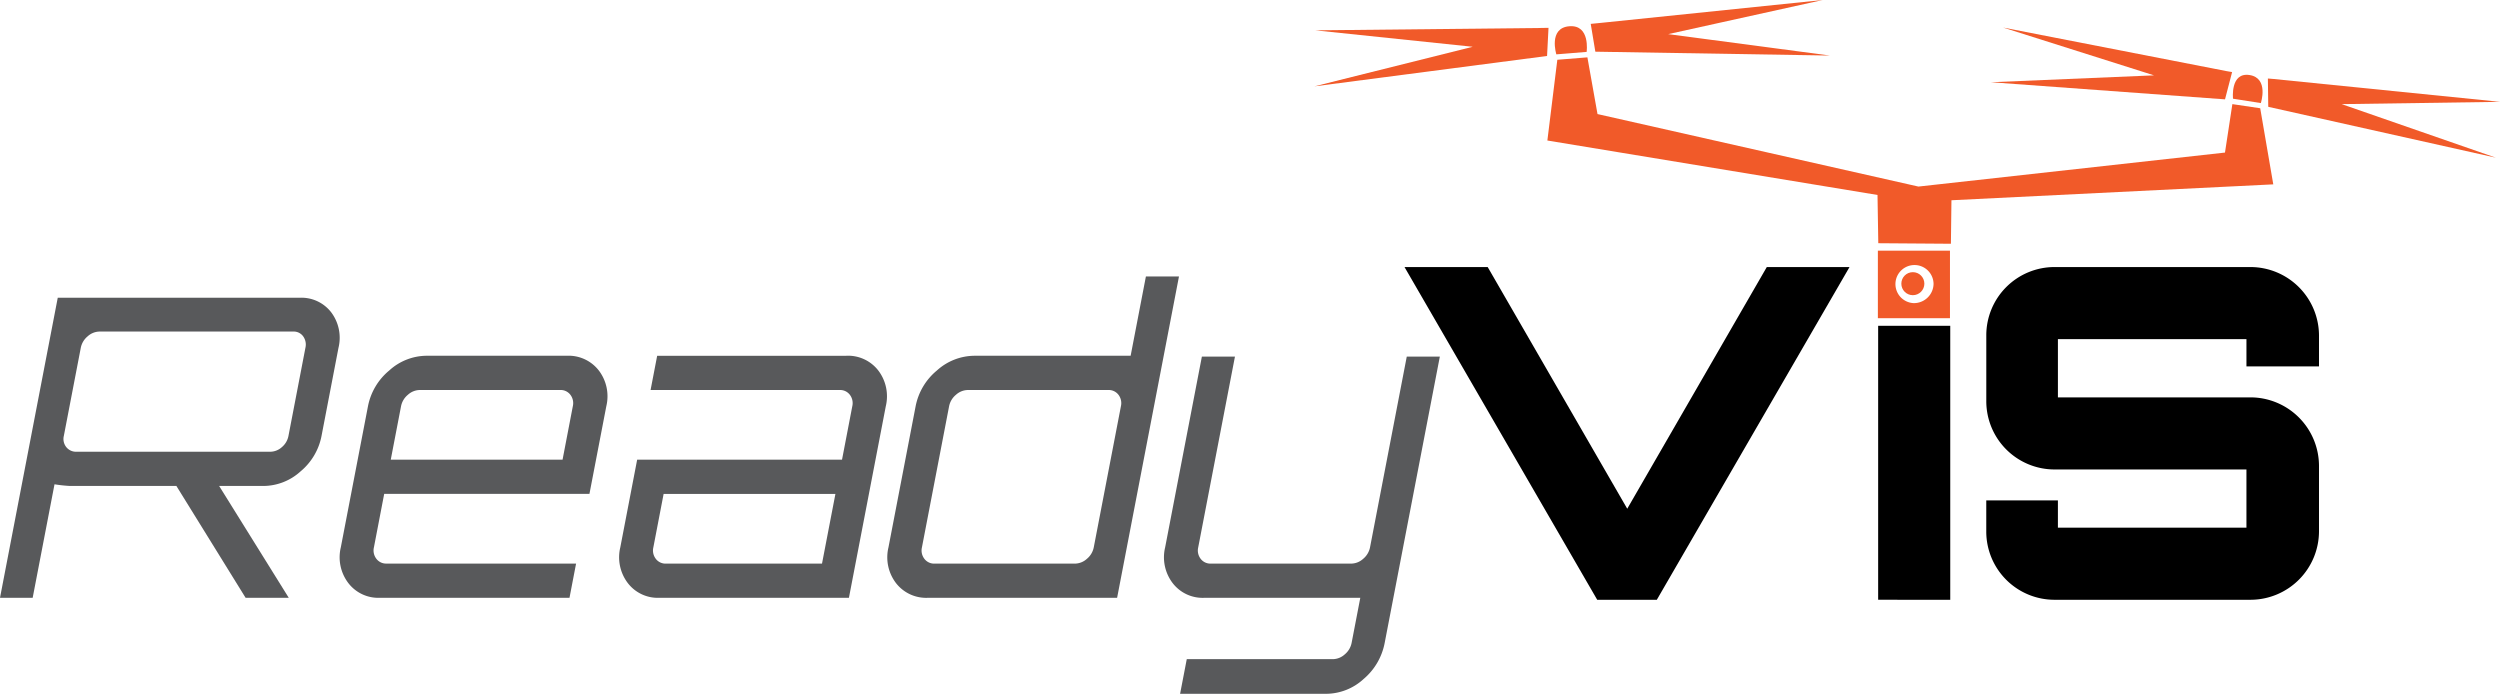
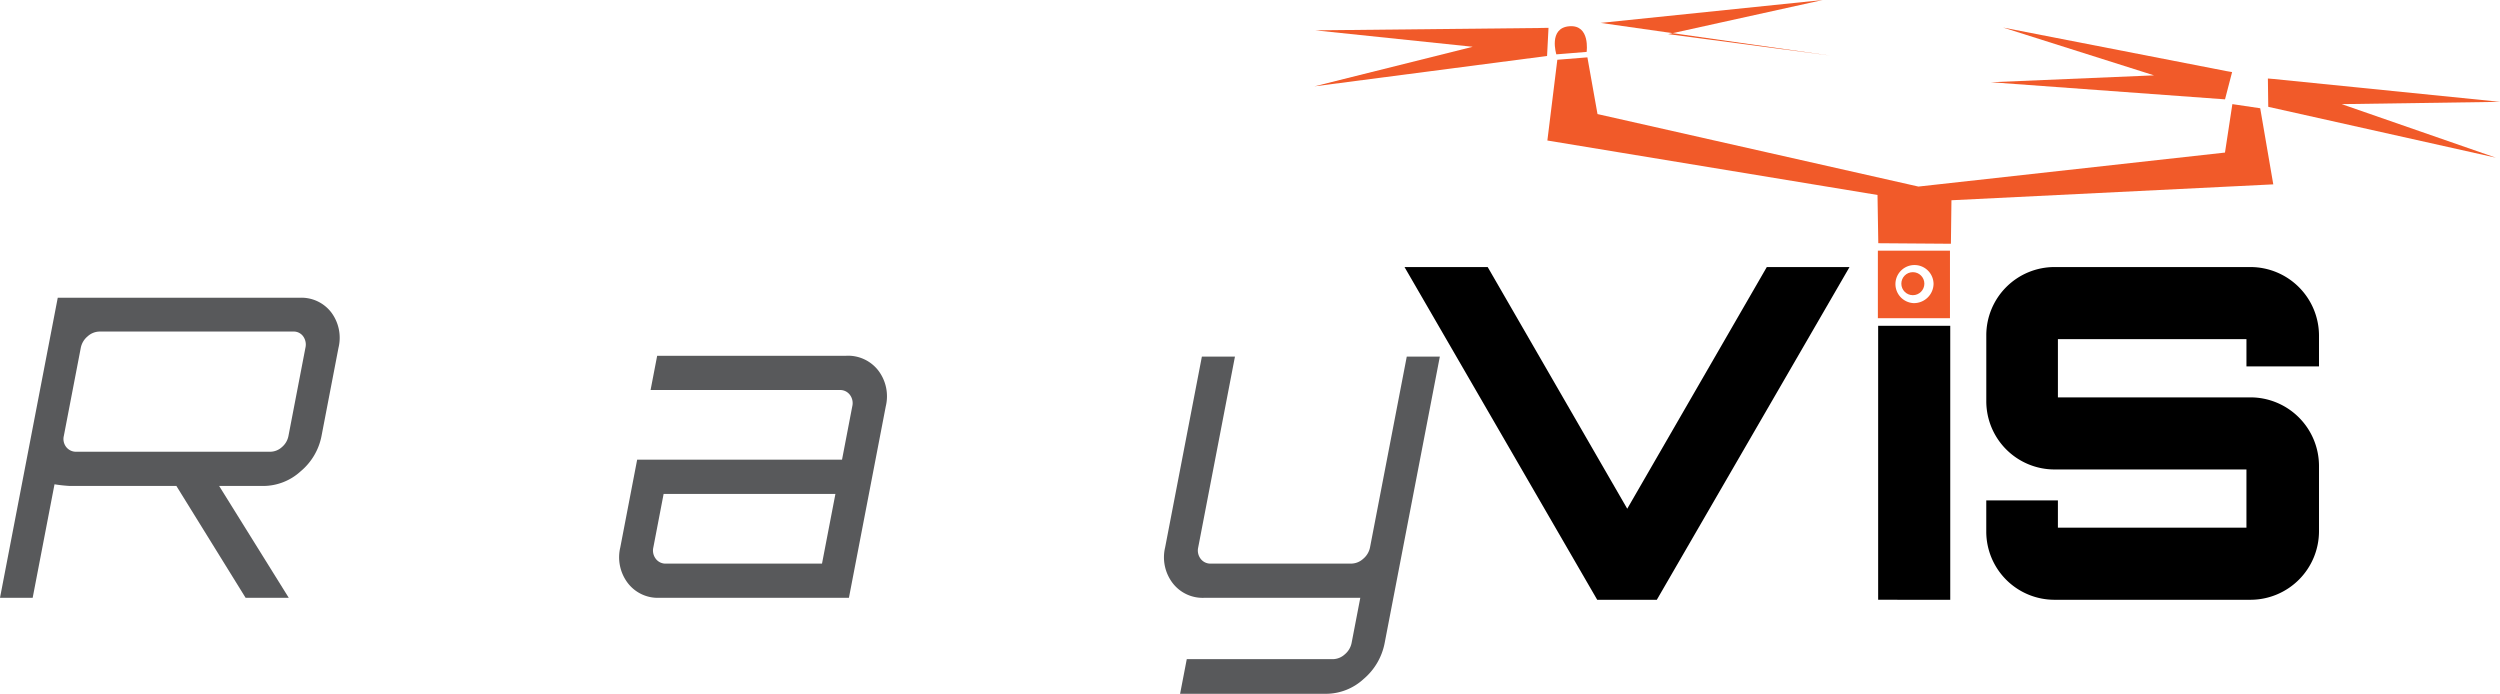
<svg xmlns="http://www.w3.org/2000/svg" id="ReadyVIS_logo" width="462.846" height="128.449" viewBox="0 0 462.846 128.449">
  <g id="Group_23" data-name="Group 23" transform="translate(0 51.183)">
    <path id="Path_56" data-name="Path 56" d="M62.666,62.3,59.529,78.6a11.312,11.312,0,0,1-3.876,6.567,10.292,10.292,0,0,1-6.867,2.706H40.573L53.462,108.58h-7.99L32.658,87.874H12.946a26.57,26.57,0,0,1-2.853-.31L6.048,108.58H0L10.692,53.027h44.8a6.954,6.954,0,0,1,5.827,2.7A7.83,7.83,0,0,1,62.666,62.3Zm-48.5,19.239H50a3.258,3.258,0,0,0,2.18-.849A3.588,3.588,0,0,0,53.407,78.6l3.137-16.3a2.614,2.614,0,0,0-.412-2.125,2.154,2.154,0,0,0-1.845-.888H18.448a3.348,3.348,0,0,0-2.225.888A3.677,3.677,0,0,0,14.956,62.3L11.819,78.6a2.412,2.412,0,0,0,.456,2.086A2.308,2.308,0,0,0,14.165,81.538Z" transform="translate(0 -49.086)" fill="#58595b" />
-     <path id="Path_57" data-name="Path 57" d="M102.549,63.358A7.074,7.074,0,0,1,108.48,66.1a7.876,7.876,0,0,1,1.379,6.605l-3.123,16.225h-38l-1.9,9.89a2.522,2.522,0,0,0,.45,2.125,2.247,2.247,0,0,0,1.882.889h35.093l-1.219,6.335H67.941a6.992,6.992,0,0,1-5.856-2.742,7.874,7.874,0,0,1-1.378-6.606l5.026-26.116A11.4,11.4,0,0,1,69.655,66.1a10.371,10.371,0,0,1,6.911-2.743h25.984ZM69.951,82.6h31.807l1.9-9.891a2.536,2.536,0,0,0-.449-2.124,2.256,2.256,0,0,0-1.884-.888H75.346a3.348,3.348,0,0,0-2.224.888,3.668,3.668,0,0,0-1.268,2.124Z" transform="translate(2.393 -48.677)" fill="#58595b" />
    <path id="Path_58" data-name="Path 58" d="M152.323,63.358a7.073,7.073,0,0,1,5.93,2.743,7.876,7.876,0,0,1,1.379,6.605l-6.826,35.464H117.715a6.993,6.993,0,0,1-5.857-2.742,7.873,7.873,0,0,1-1.377-6.606L113.6,82.6h37.929l1.9-9.891a2.537,2.537,0,0,0-.45-2.124A2.255,2.255,0,0,0,151.1,69.7H116.085l1.219-6.336h35.019Zm-4.5,38.479,2.483-12.9H118.5l-1.9,9.89a2.526,2.526,0,0,0,.45,2.125,2.249,2.249,0,0,0,1.883.889Z" transform="translate(4.362 -48.677)" fill="#58595b" />
-     <path id="Path_59" data-name="Path 59" d="M205.9,49.236h6.123L200.569,108.73H165.549a7.072,7.072,0,0,1-5.931-2.742,7.874,7.874,0,0,1-1.378-6.606l5.026-26.116a11.4,11.4,0,0,1,3.922-6.605,10.458,10.458,0,0,1,6.986-2.743h28.9ZM166.77,102.4h25.984a3.345,3.345,0,0,0,2.225-.889,3.677,3.677,0,0,0,1.268-2.125l5.026-26.116a2.537,2.537,0,0,0-.45-2.124,2.255,2.255,0,0,0-1.884-.888H172.955a3.349,3.349,0,0,0-2.224.888,3.673,3.673,0,0,0-1.268,2.124l-5.026,26.116a2.526,2.526,0,0,0,.45,2.125A2.253,2.253,0,0,0,166.77,102.4Z" transform="translate(6.251 -49.236)" fill="#58595b" />
    <path id="Path_60" data-name="Path 60" d="M248.158,116.511a11.577,11.577,0,0,1-3.9,6.683,10.329,10.329,0,0,1-6.949,2.743H210.281l1.235-6.413h27.028a3.354,3.354,0,0,0,2.225-.888,3.686,3.686,0,0,0,1.267-2.125l1.606-8.344H214.748a6.992,6.992,0,0,1-5.856-2.742,7.874,7.874,0,0,1-1.378-6.606l6.8-35.309h6.123l-6.8,35.309a2.526,2.526,0,0,0,.45,2.125,2.247,2.247,0,0,0,1.882.889h25.984a3.349,3.349,0,0,0,2.226-.889,3.68,3.68,0,0,0,1.267-2.125l6.8-35.309h6.123Z" transform="translate(8.2 -48.671)" fill="#58595b" />
  </g>
  <path id="Path_61" data-name="Path 61" d="M291.372,92.305l25.837-44.744h15.315l-35.676,61.6H285.811l-35.675-61.6h15.4Z" transform="translate(9.893 1.881)" />
  <path id="Path_62" data-name="Path 62" d="M334.489,108.745V58.02h13.348v50.725Z" transform="translate(13.229 2.295)" />
  <path id="Path_63" data-name="Path 63" d="M415.344,60.223v5.731H401.913V60.906H367.007V71.688h35.676A12.707,12.707,0,0,1,415.344,84.35V96.5a12.7,12.7,0,0,1-12.661,12.661H366.407A12.63,12.63,0,0,1,353.744,96.5V90.767h13.262v5.047h34.906V85.034h-35.5a12.635,12.635,0,0,1-12.663-12.663V60.223A12.635,12.635,0,0,1,366.407,47.56h36.276a12.707,12.707,0,0,1,12.661,12.663Z" transform="translate(13.991 1.881)" />
  <path id="Path_64" data-name="Path 64" d="M277.422,10.661l-1.844,14.95L336.7,35.692l.145,8.933,13.445.1.1-8.054,59.583-2.943-2.419-14.089-5.156-.765-1.367,8.969-56.754,6.293L284.86,20.714l-1.87-10.5Z" transform="translate(10.899 0.404)" fill="#f15a29" />
  <path id="Path_65" data-name="Path 65" d="M277.186,9.879l5.608-.455s.718-5.066-3.207-4.748S277.186,9.879,277.186,9.879Z" transform="translate(10.952 0.184)" fill="#f15a29" />
-   <path id="Path_66" data-name="Path 66" d="M397.69,17.747l5.151.809s1.522-4.625-2.084-5.19S397.69,17.747,397.69,17.747Z" transform="translate(15.728 0.527)" fill="#f15a29" />
  <path id="Path_67" data-name="Path 67" d="M275.615,4.988l-41.37.433L263.4,8.464,234.08,15.792l43.083-5.624.268-5.211Z" transform="translate(9.258 0.196)" fill="#f15a29" />
-   <path id="Path_68" data-name="Path 68" d="M285.131,4.24,326.26,0,297.638,6.319l29.96,3.966L284.154,9.57,283.3,4.421Z" transform="translate(11.205)" fill="#f15a29" />
+   <path id="Path_68" data-name="Path 68" d="M285.131,4.24,326.26,0,297.638,6.319l29.96,3.966Z" transform="translate(11.205)" fill="#f15a29" />
  <path id="Path_69" data-name="Path 69" d="M398.223,12.978l-41.4-8.071,27.944,8.849-30.194,1.276L397.912,18.2l1.312-5.05Z" transform="translate(14.024 0.194)" fill="#f15a29" />
  <path id="Path_70" data-name="Path 70" d="M404.9,14.065,446.871,18.3l-29.309.427,28.547,9.916-42.143-9.42-.068-5.241Z" transform="translate(15.975 0.553)" fill="#f15a29" />
  <g id="Group_24" data-name="Group 24" transform="translate(347.666 46.409)">
    <path id="Path_71" data-name="Path 71" d="M334.439,44.643v12.5h13.348v-12.5Zm6.583,9.709a3.528,3.528,0,1,1,3.726-3.523A3.629,3.629,0,0,1,341.022,54.352Z" transform="translate(-334.439 -44.643)" fill="#f15a29" />
    <circle id="Ellipse_2" data-name="Ellipse 2" cx="2.131" cy="2.131" r="2.131" transform="translate(4.345 3.979)" fill="#f15a29" />
  </g>
</svg>